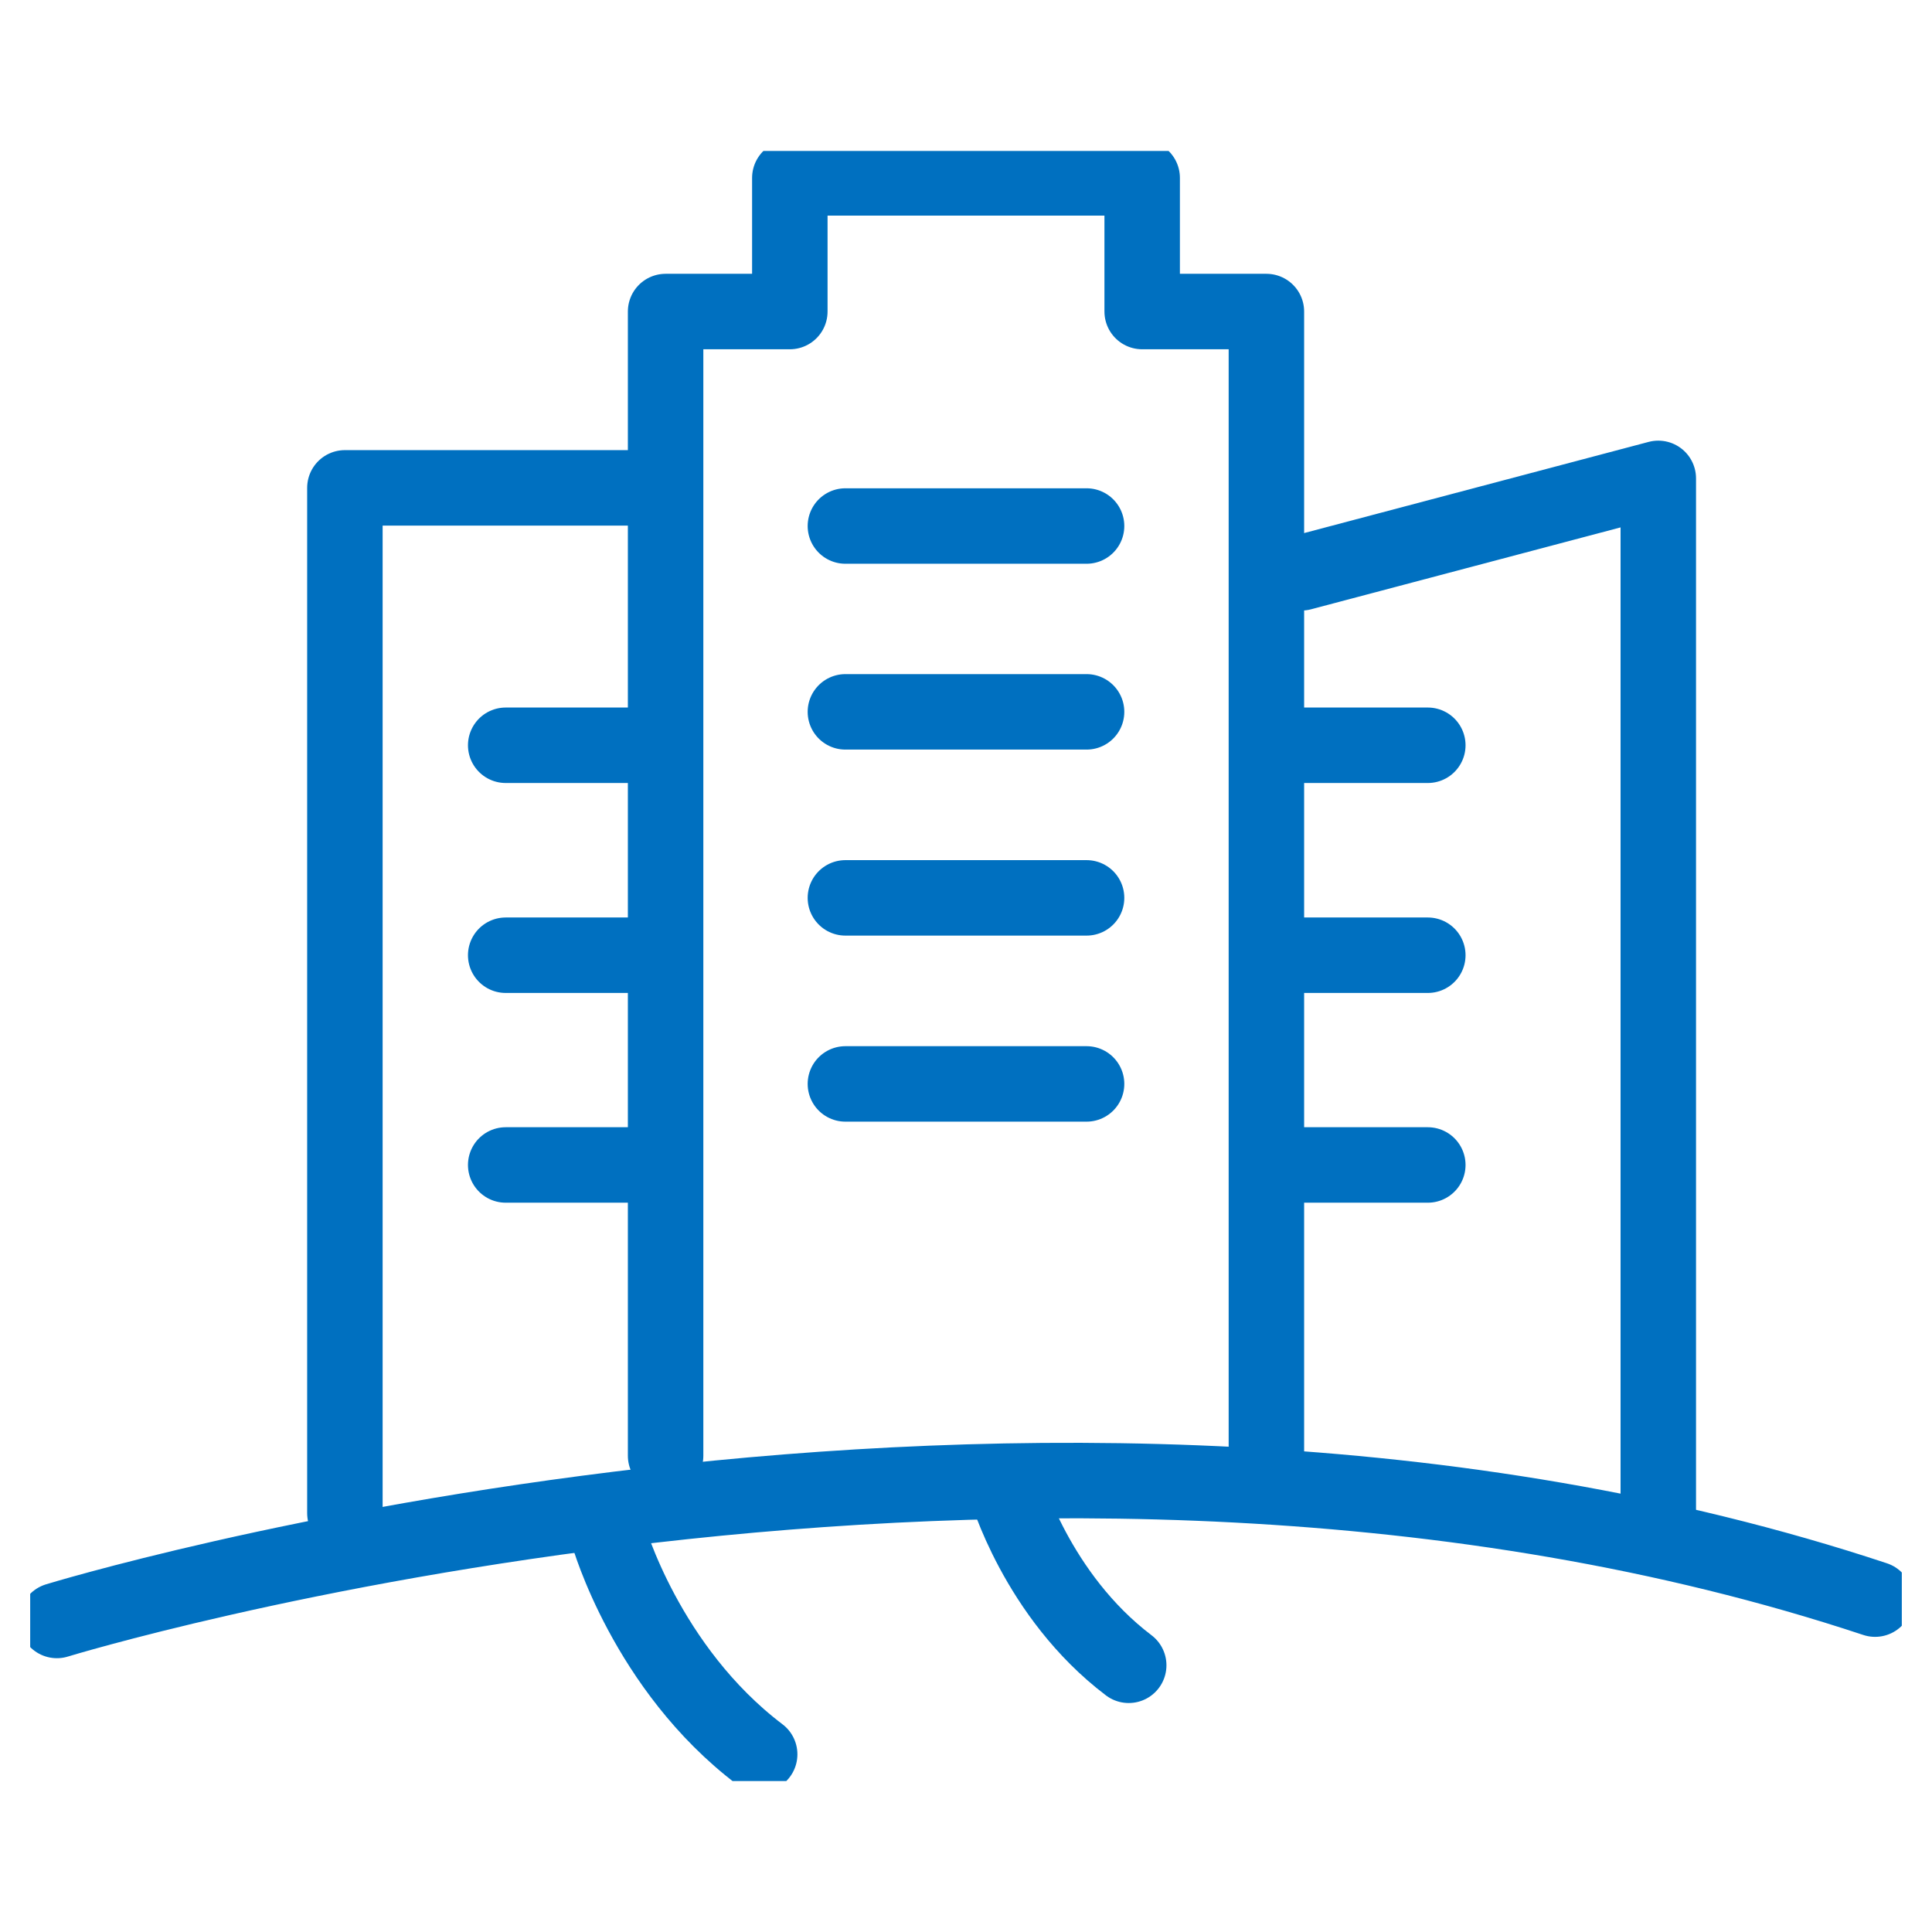
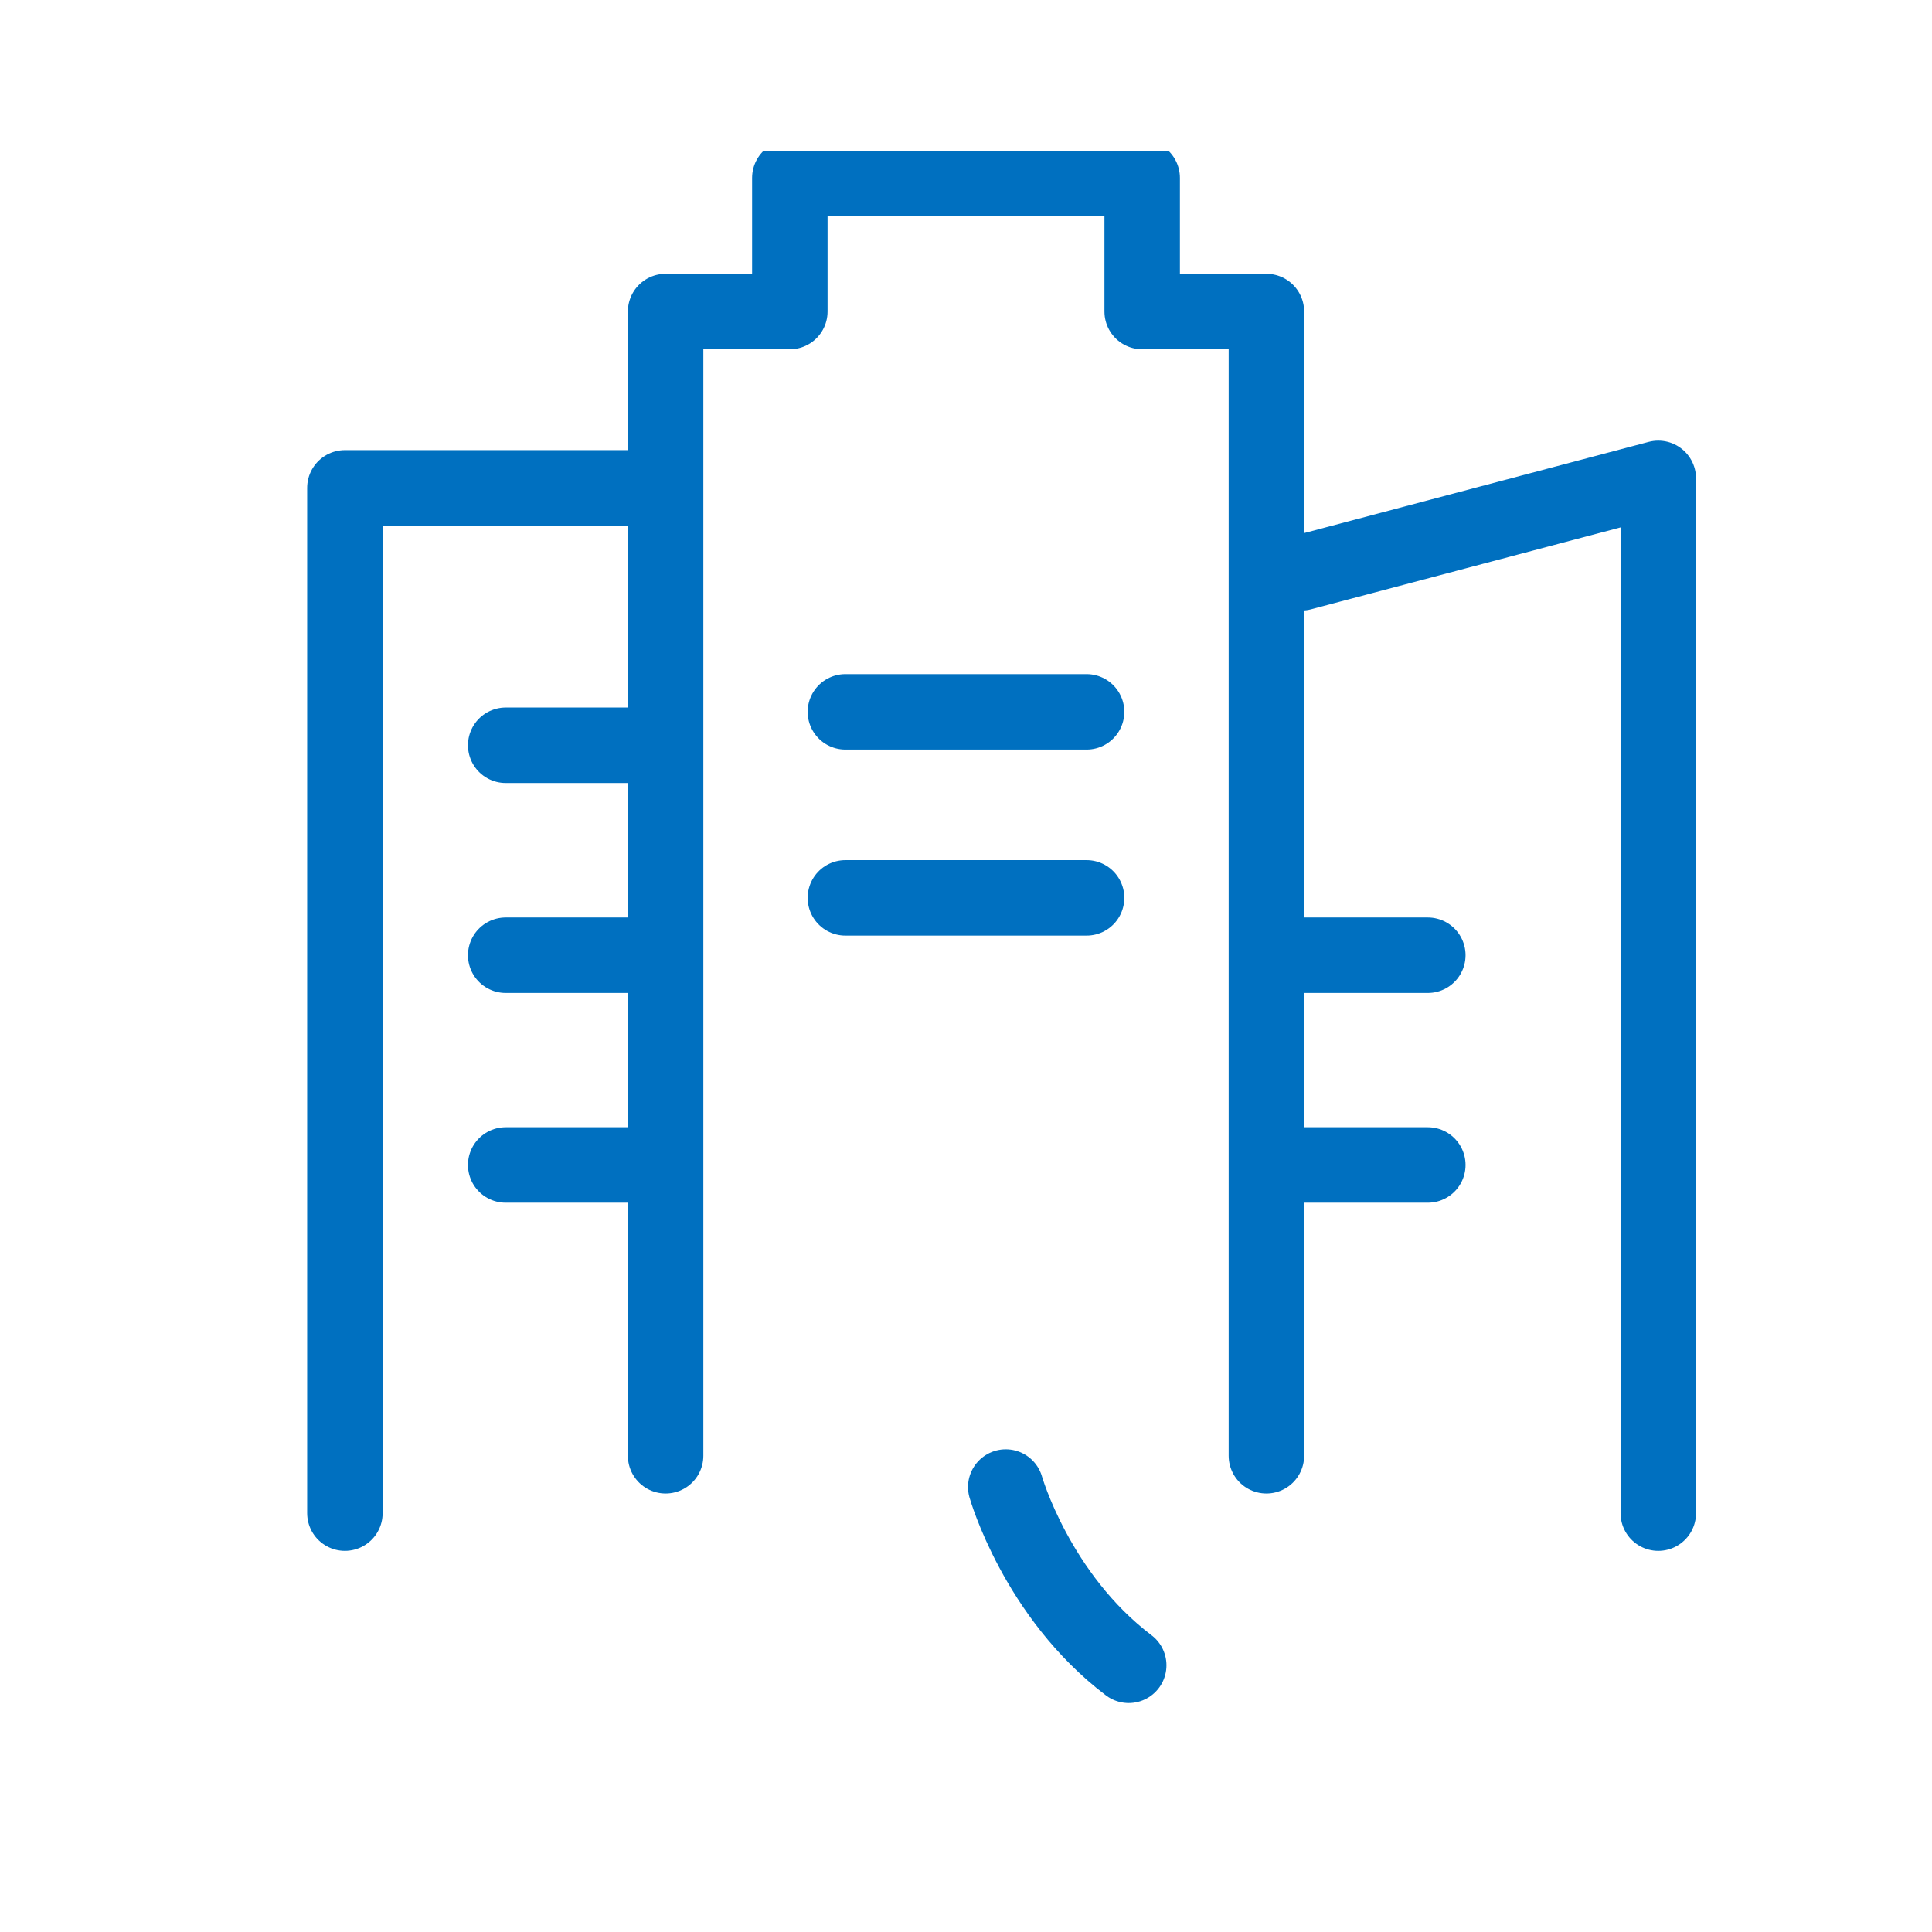
<svg xmlns="http://www.w3.org/2000/svg" width="64" height="64" viewBox="0 0 64 64" fill="none">
  <g clip-path="url(#clip0_13_490)">
-     <path d="M1.885 53.68C1.885 53.68 34.273 43.74 62.115 52.973" stroke="#0070C0" stroke-width="2.5" stroke-linecap="round" stroke-linejoin="round" />
-     <path d="M20.151 50.845C20.151 50.845 21.404 55.265 25.165 58.114" stroke="#0070C0" stroke-width="2.5" stroke-linecap="round" stroke-linejoin="round" />
    <path d="M33.317 49.26C33.317 49.26 34.337 52.852 37.39 55.165" stroke="#0070C0" stroke-width="2.5" stroke-linecap="round" stroke-linejoin="round" />
    <path d="M41.951 48.224V10.32H37.836V5.893H26.164V10.32H22.049V48.224" stroke="#0070C0" stroke-width="2.5" stroke-linecap="round" stroke-linejoin="round" />
-     <path d="M28.005 17.425H35.994" stroke="#0070C0" stroke-width="2.5" stroke-linecap="round" stroke-linejoin="round" />
    <path d="M28.005 23.581H35.994" stroke="#0070C0" stroke-width="2.5" stroke-linecap="round" stroke-linejoin="round" />
    <path d="M28.005 29.743H35.994" stroke="#0070C0" stroke-width="2.5" stroke-linecap="round" stroke-linejoin="round" />
-     <path d="M28.005 35.906H35.994" stroke="#0070C0" stroke-width="2.5" stroke-linecap="round" stroke-linejoin="round" />
    <path d="M21.454 16.161H11.425V50.124" stroke="#0070C0" stroke-width="2.5" stroke-linecap="round" stroke-linejoin="round" />
    <path d="M43.112 18.975L54.933 15.847V50.124" stroke="#0070C0" stroke-width="2.5" stroke-linecap="round" stroke-linejoin="round" />
    <path d="M16.752 24.688H21.298" stroke="#0070C0" stroke-width="2.5" stroke-linecap="round" stroke-linejoin="round" />
    <path d="M16.752 31.643H21.298" stroke="#0070C0" stroke-width="2.5" stroke-linecap="round" stroke-linejoin="round" />
    <path d="M16.752 38.591H21.298" stroke="#0070C0" stroke-width="2.5" stroke-linecap="round" stroke-linejoin="round" />
-     <path d="M42.758 24.688H47.298" stroke="#0070C0" stroke-width="2.5" stroke-linecap="round" stroke-linejoin="round" />
    <path d="M42.758 31.643H47.298" stroke="#0070C0" stroke-width="2.5" stroke-linecap="round" stroke-linejoin="round" />
    <path d="M42.758 38.591H47.298" stroke="#0070C0" stroke-width="2.5" stroke-linecap="round" stroke-linejoin="round" />
  </g>
  <defs>
    <clipPath id="clip0_13_490">
      <rect width="62" height="54" fill="white" transform="translate(1 5)" />
    </clipPath>
  </defs>
</svg>